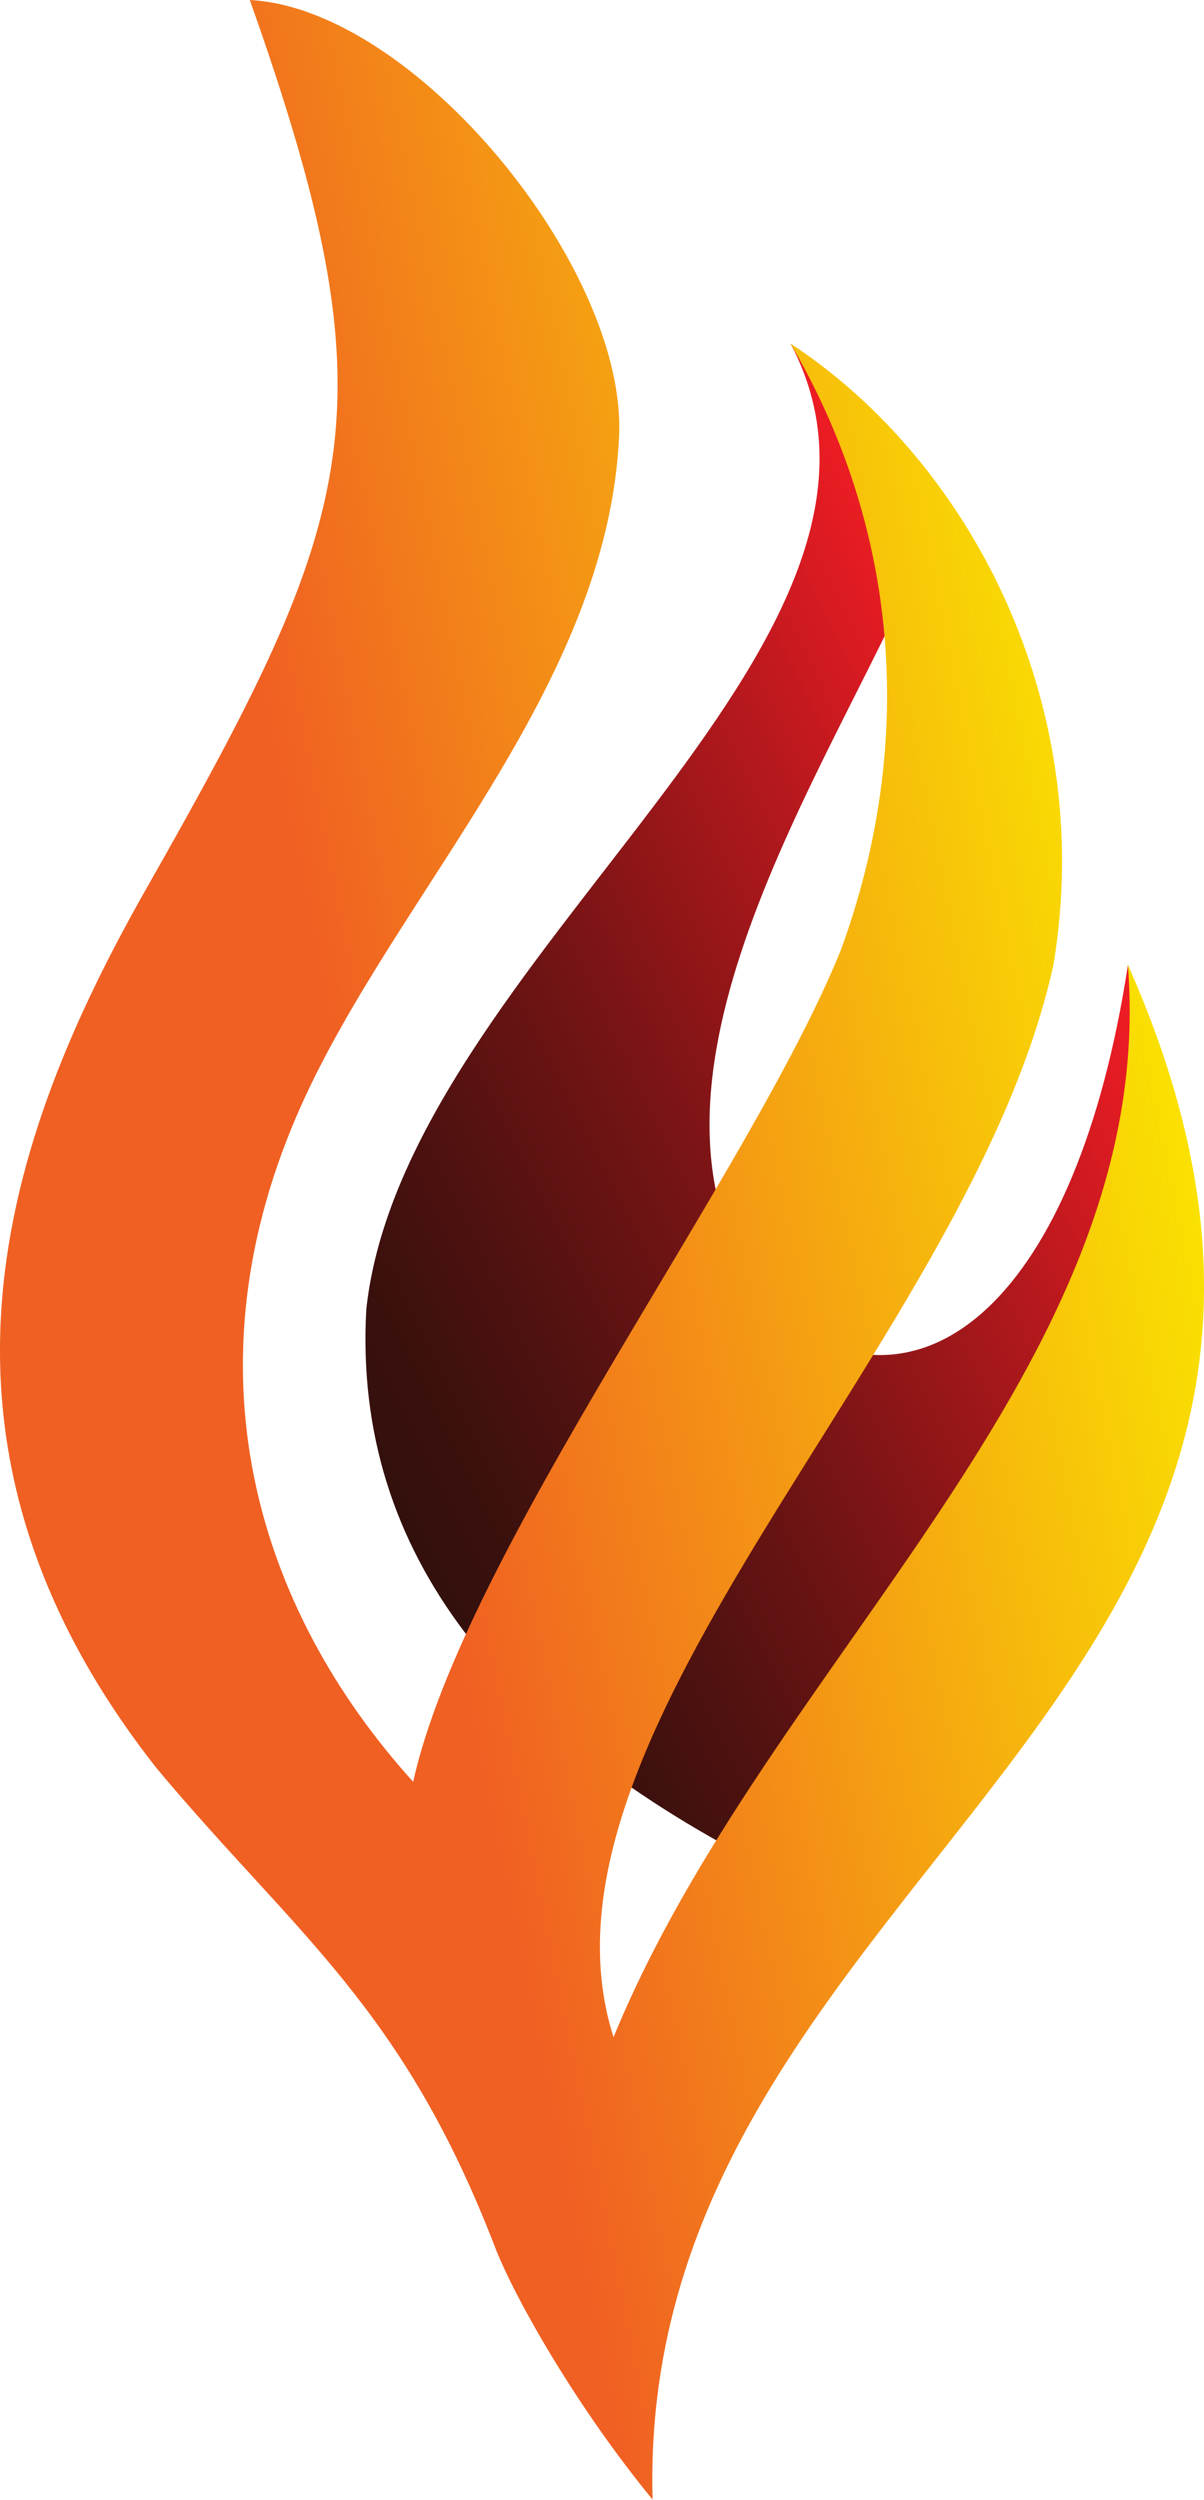
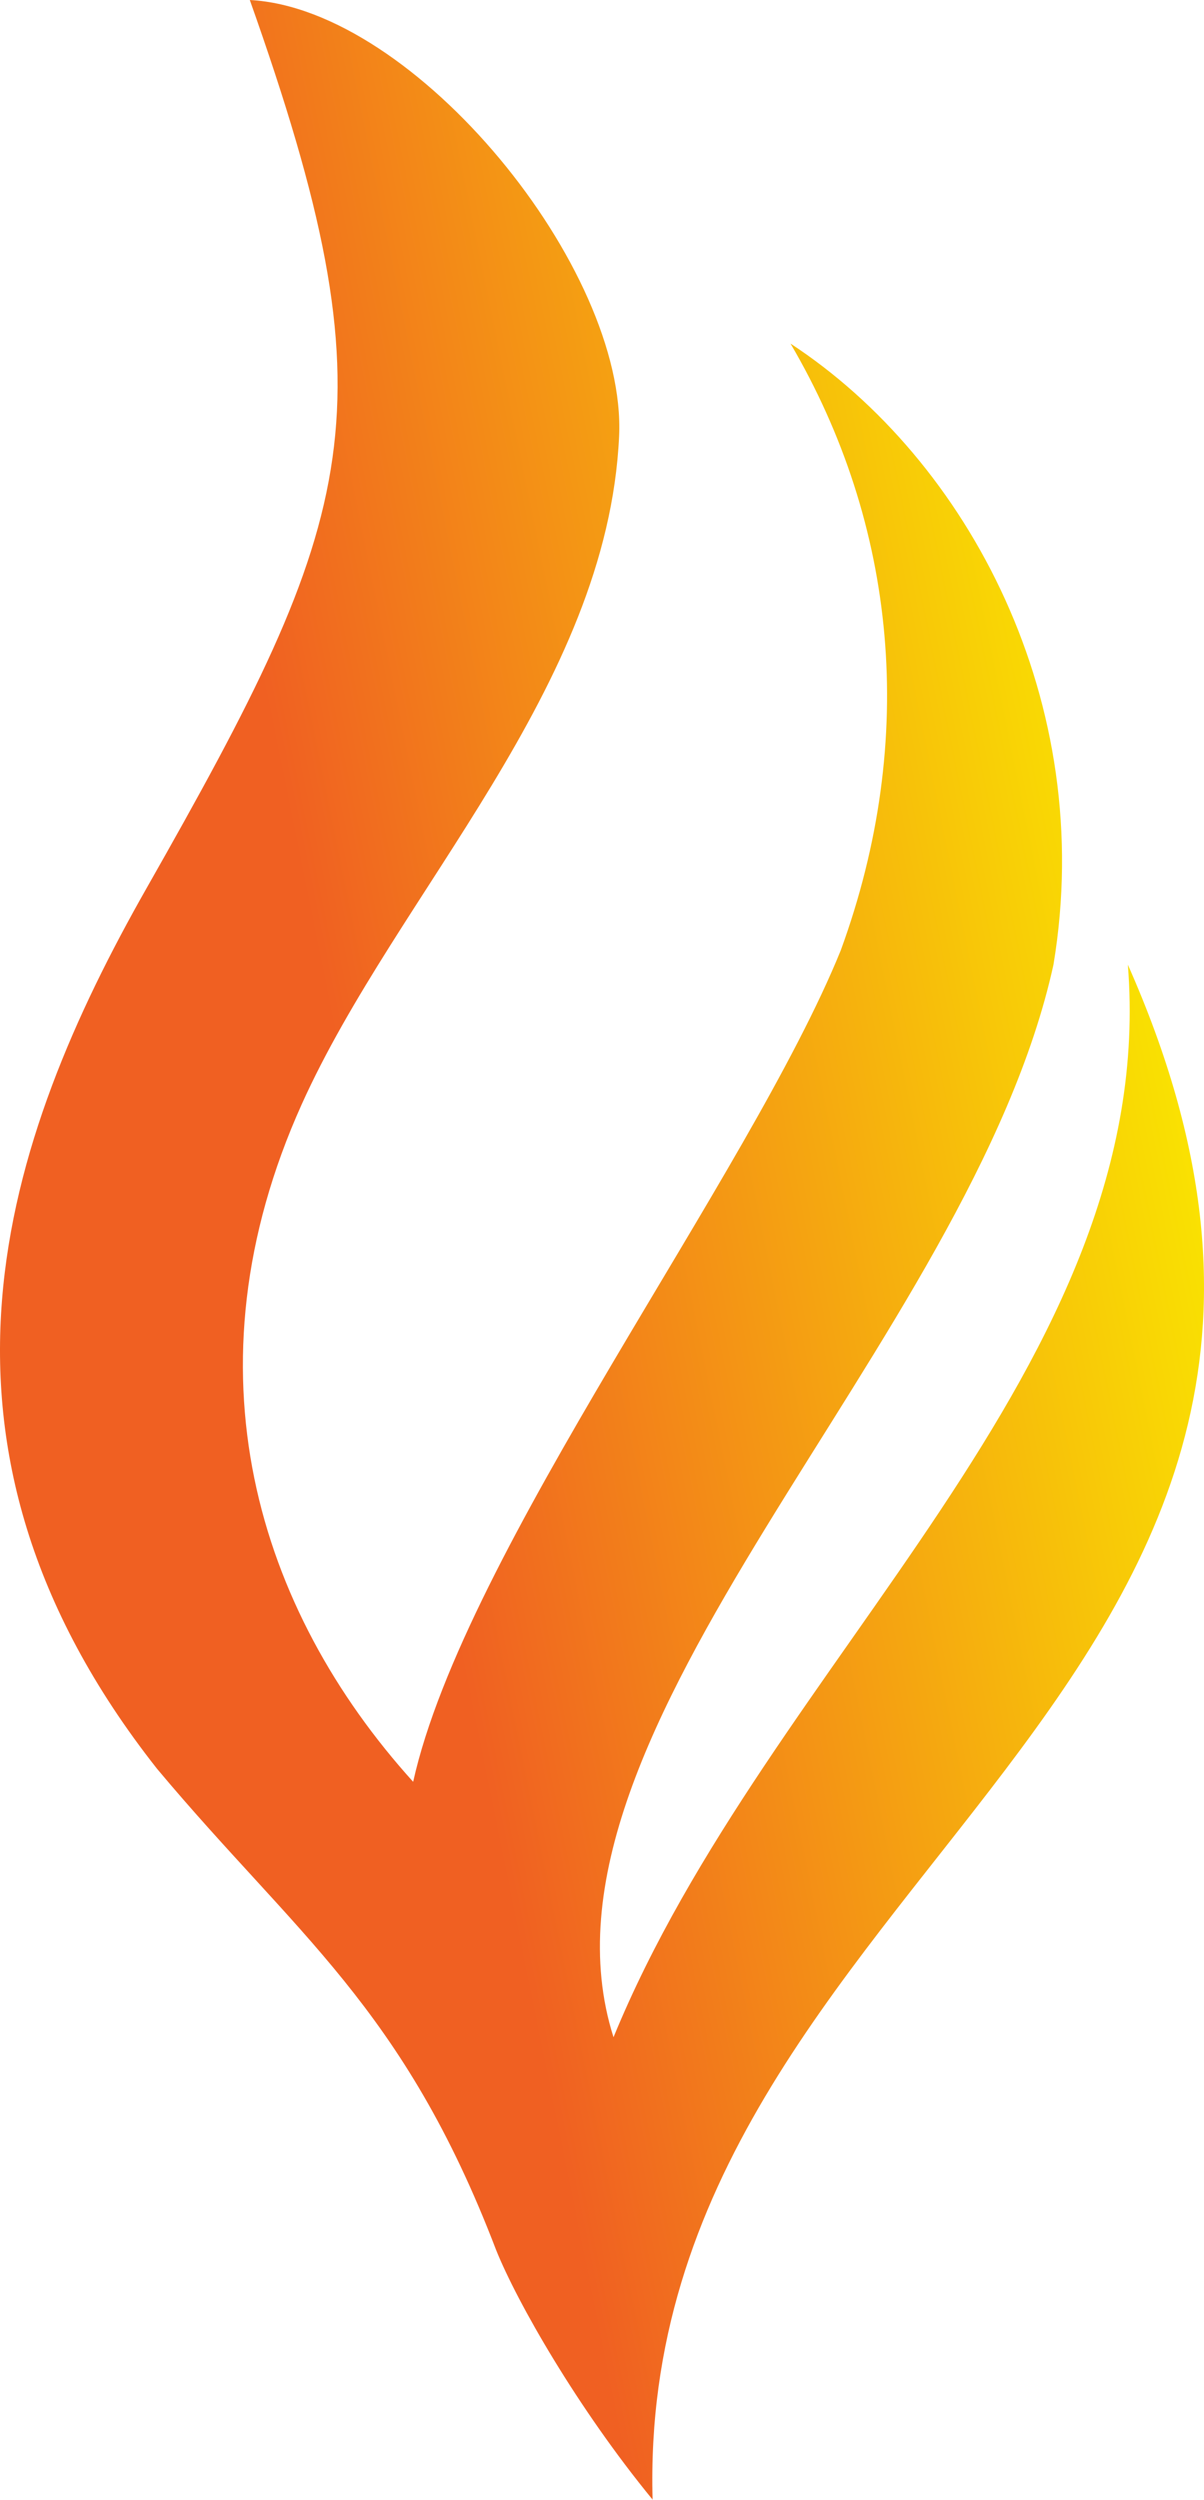
<svg xmlns="http://www.w3.org/2000/svg" width="682" height="1416" viewBox="0 0 682 1416" fill="none">
-   <path fill-rule="evenodd" clip-rule="evenodd" d="M447.779 194.664C489.189 231.587 529.864 272.188 515.227 330.589C460.504 451.142 340.099 628.918 440.792 746.455C522.95 806.769 609.815 737.114 638.942 546.392C676.012 662.091 661.964 773.523 580.541 879.291C535.159 940.414 489.778 1001.61 444.322 1062.73C286.405 985.134 199.76 880.983 207.483 741.675C228.887 543.45 537.955 365.012 447.779 194.59V194.664Z" fill="url(#paint0_linear_4713_7074)" />
  <path fill-rule="evenodd" clip-rule="evenodd" d="M596.718 546.496C621.506 397.772 548.615 260.67 447.775 194.62C507.794 296.932 520.15 418.146 476.24 538.331C424.385 666.092 263.011 878.733 234.031 1009.29C146.063 911.979 103.108 776.053 170.924 625.491C224.838 505.821 344.066 389.535 350.686 247.21C355.172 152.254 235.429 5.002 141.503 0C224.028 232.794 203.36 291.195 83.028 503.1C2.268 645.277 -56.574 817.243 88.913 1001.86C167.761 1096.08 228.441 1136.9 281.031 1274.52C292.947 1304.16 327.222 1364.18 369.662 1415.89C359.659 1059.08 822.524 960.376 638.864 546.422C657.031 773.7 435.344 939.782 347.523 1153.97C292.359 980.309 549.866 760.019 596.718 546.496Z" fill="url(#paint1_linear_4713_7074)" />
  <defs>
    <linearGradient id="paint0_linear_4713_7074" x1="618.568" y1="543.23" x2="164.528" y2="768.226" gradientUnits="userSpaceOnUse">
      <stop stop-color="#EC1C24" />
      <stop offset="0.25" stop-color="#B0181C" />
      <stop offset="0.5" stop-color="#7A1415" />
      <stop offset="0.72" stop-color="#521210" />
      <stop offset="0.89" stop-color="#39100D" />
      <stop offset="1" stop-color="#31100C" />
    </linearGradient>
    <linearGradient id="paint1_linear_4713_7074" x1="215.276" y1="716.182" x2="686.967" y2="620.417" gradientUnits="userSpaceOnUse">
      <stop stop-color="#F06022" />
      <stop offset="1" stop-color="#FAE700" />
    </linearGradient>
  </defs>
</svg>